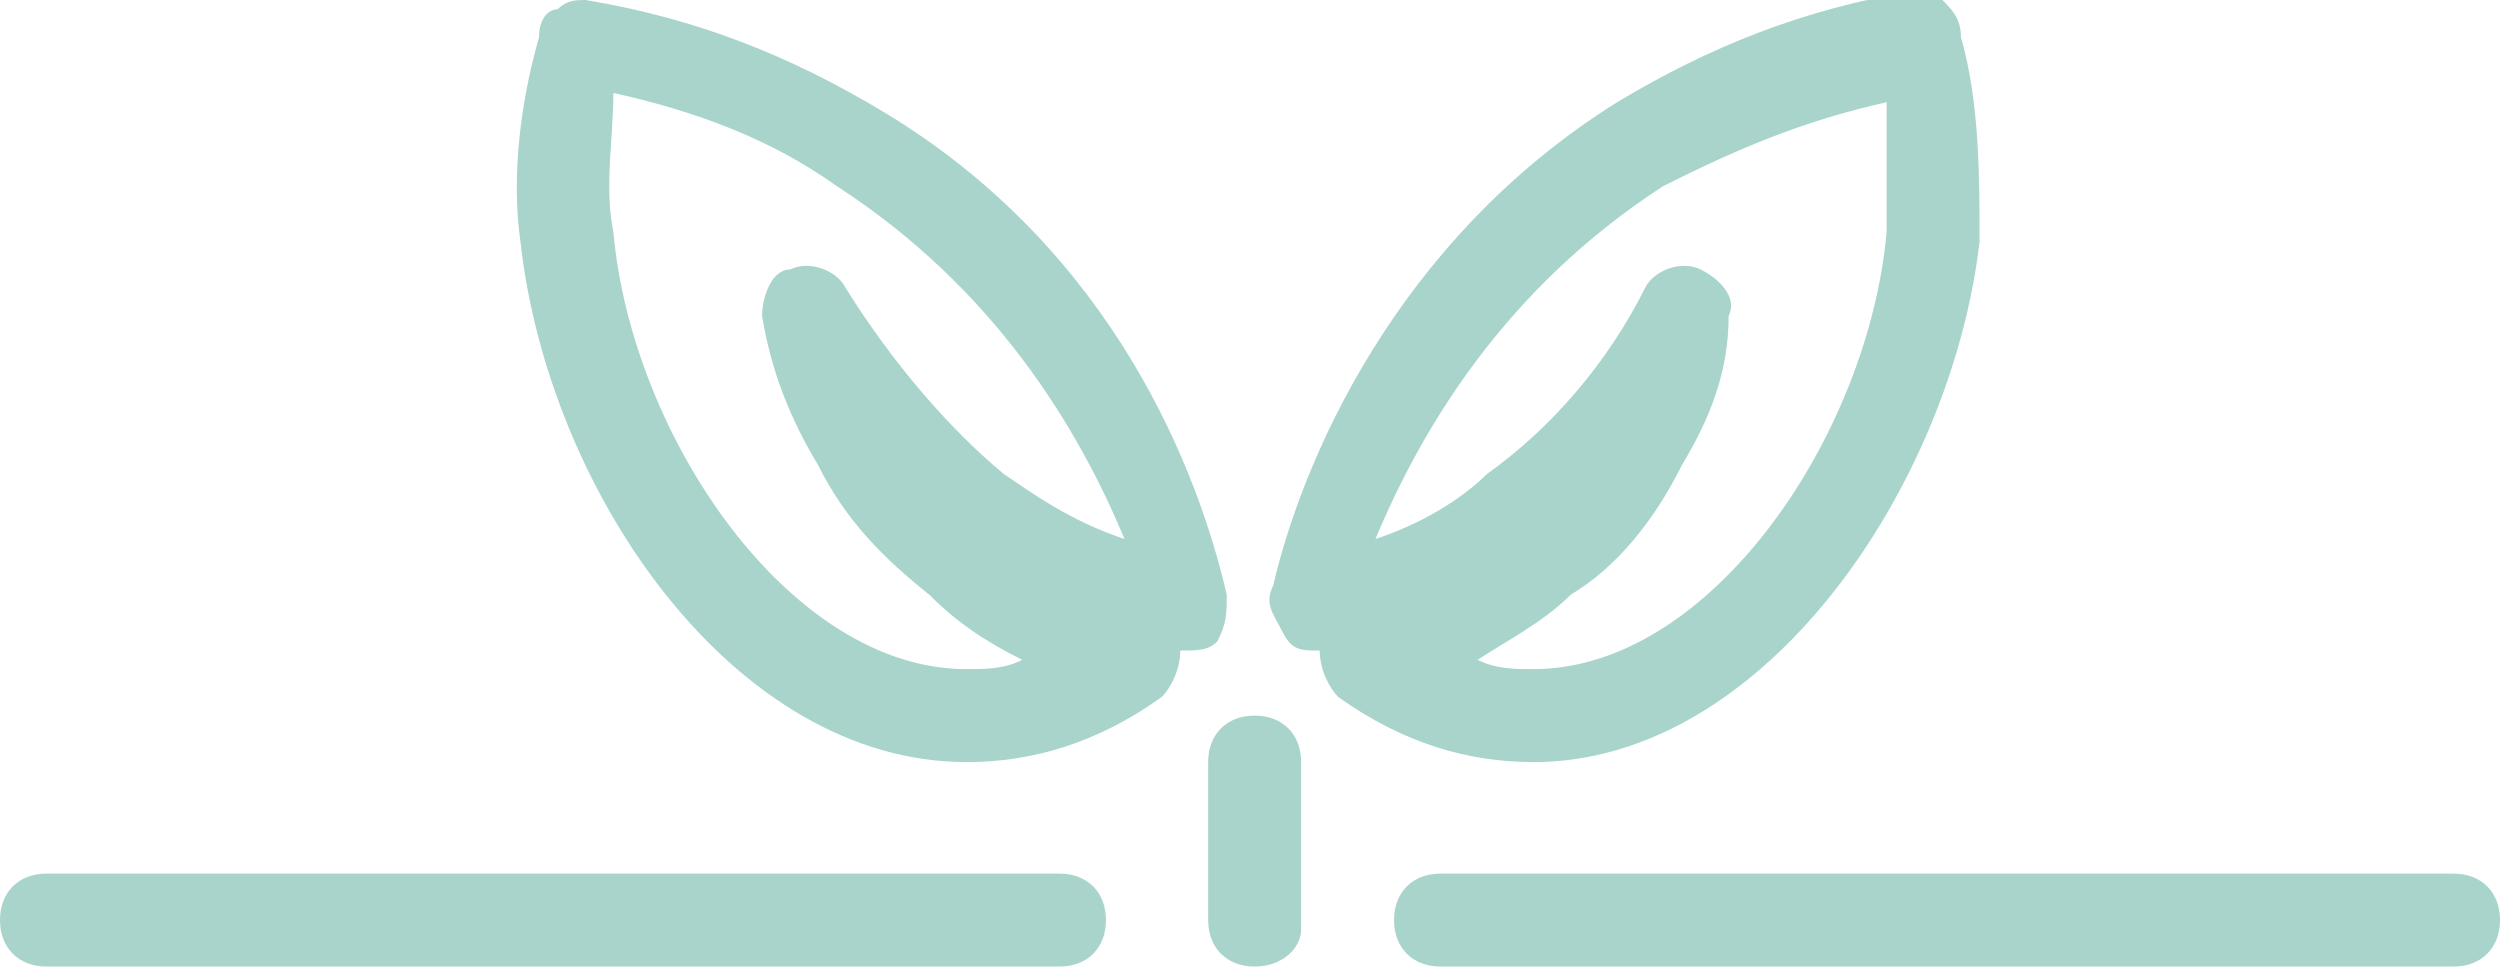
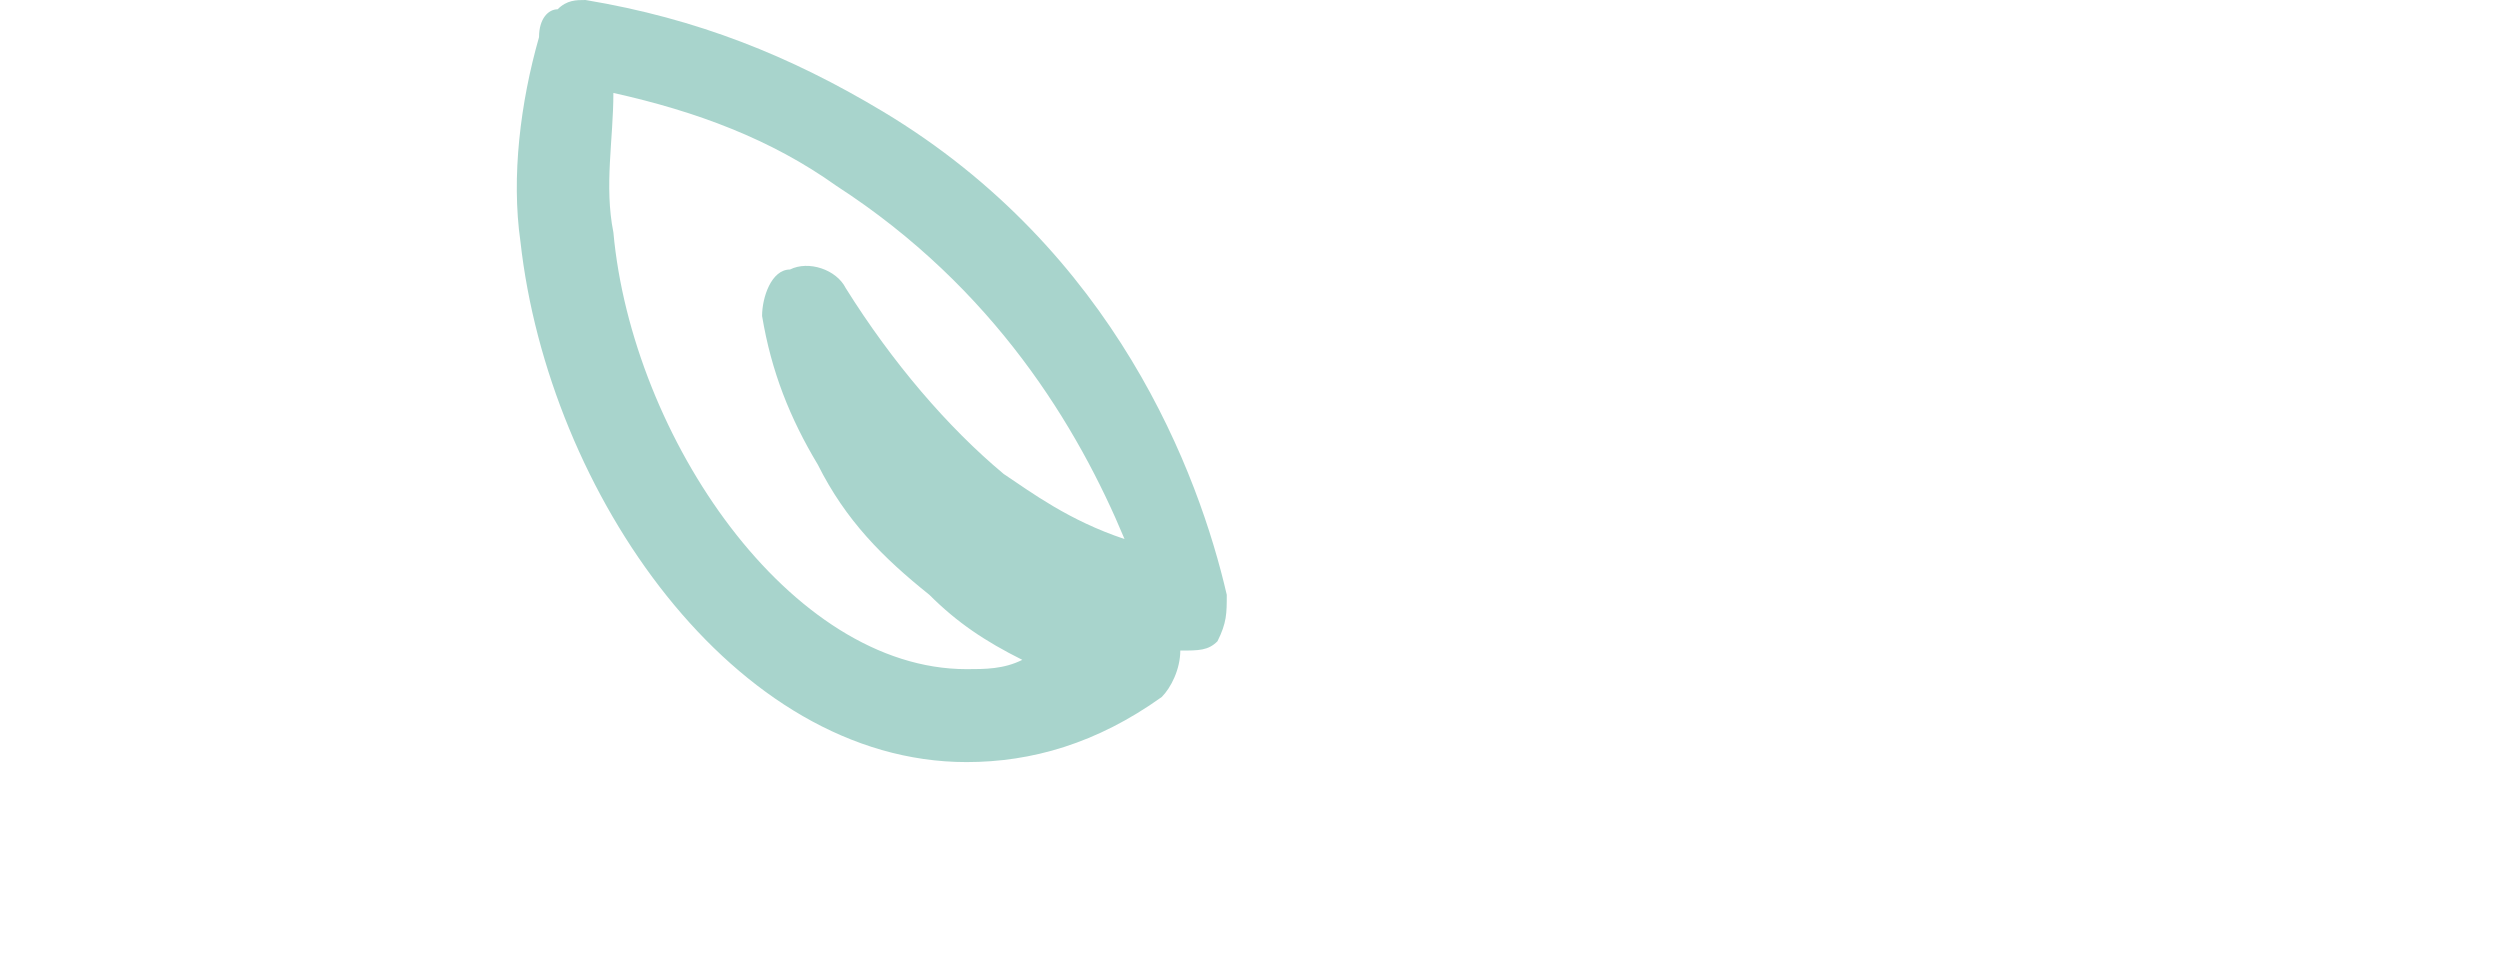
<svg xmlns="http://www.w3.org/2000/svg" version="1.1" id="Calque_1" x="0px" y="0px" viewBox="0 0 26.9 10.4" style="enable-background:new 0 0 26.9 10.4;" xml:space="preserve">
  <style type="text/css">
	.st0{fill:#A8D4CC;}
</style>
  <g>
    <g>
      <g>
-         <path class="st0" d="M13.5,10.4c-0.3,0-0.5-0.2-0.5-0.5V8.2c0-0.3,0.2-0.5,0.5-0.5S14,7.9,14,8.2V10C14,10.2,13.8,10.4,13.5,10.4     z" />
        <g>
-           <path class="st0" d="M21.1,0.4c0.2,0.7,0.2,1.5,0.2,2.2C21,5.2,19,8.2,16.5,8.2c-0.7,0-1.4-0.2-2.1-0.7      c-0.1-0.1-0.2-0.3-0.2-0.5l0,0c-0.2,0-0.3,0-0.4-0.2s-0.2-0.3-0.1-0.5C14,5,15,2.6,17.4,1.1c1-0.6,2-1,3.2-1.2      c0.1,0,0.2,0,0.3,0.1C21,0.1,21.1,0.2,21.1,0.4z M16,5.1c0.7-0.5,1.3-1.2,1.7-2c0.1-0.2,0.4-0.3,0.6-0.2s0.4,0.3,0.3,0.5      c0,0.6-0.2,1.1-0.5,1.6c-0.3,0.6-0.7,1.1-1.2,1.4c-0.3,0.3-0.7,0.5-1,0.7c0.2,0.1,0.4,0.1,0.6,0.1c1.9,0,3.6-2.5,3.8-4.7      c0-0.5,0-1,0-1.4c-0.9,0.2-1.6,0.5-2.4,0.9c-1.7,1.1-2.6,2.6-3.1,3.8C15.4,5.6,15.8,5.3,16,5.1z" />
-         </g>
+           </g>
        <g>
          <path class="st0" d="M6,0.1C6.1,0,6.2,0,6.3,0c1.2,0.2,2.2,0.6,3.2,1.2c2.5,1.5,3.4,3.9,3.7,5.2c0,0.2,0,0.3-0.1,0.5      C13,7,12.9,7,12.7,7l0,0c0,0.2-0.1,0.4-0.2,0.5c-0.7,0.5-1.4,0.7-2.1,0.7c-2.5,0-4.5-2.9-4.8-5.6c-0.1-0.7,0-1.5,0.2-2.2      C5.8,0.2,5.9,0.1,6,0.1z M12.1,5.8C11.6,4.6,10.7,3.1,9,2C8.3,1.5,7.5,1.2,6.6,1c0,0.5-0.1,1,0,1.5c0.2,2.2,1.9,4.7,3.8,4.7      c0.2,0,0.4,0,0.6-0.1c-0.4-0.2-0.7-0.4-1-0.7C9.5,6,9.1,5.6,8.8,5C8.5,4.5,8.3,4,8.2,3.4c0-0.2,0.1-0.5,0.3-0.5      c0.2-0.1,0.5,0,0.6,0.2c0.5,0.8,1.1,1.5,1.7,2C11.1,5.3,11.5,5.6,12.1,5.8z" />
        </g>
      </g>
    </g>
    <g>
-       <path class="st0" d="M26.4,10.4H15.5c-0.3,0-0.5-0.2-0.5-0.5s0.2-0.5,0.5-0.5h10.9c0.3,0,0.5,0.2,0.5,0.5S26.7,10.4,26.4,10.4z" />
-       <path class="st0" d="M11.4,10.4H0.5C0.2,10.4,0,10.2,0,9.9s0.2-0.5,0.5-0.5h10.9c0.3,0,0.5,0.2,0.5,0.5S11.7,10.4,11.4,10.4z" />
-     </g>
+       </g>
  </g>
</svg>